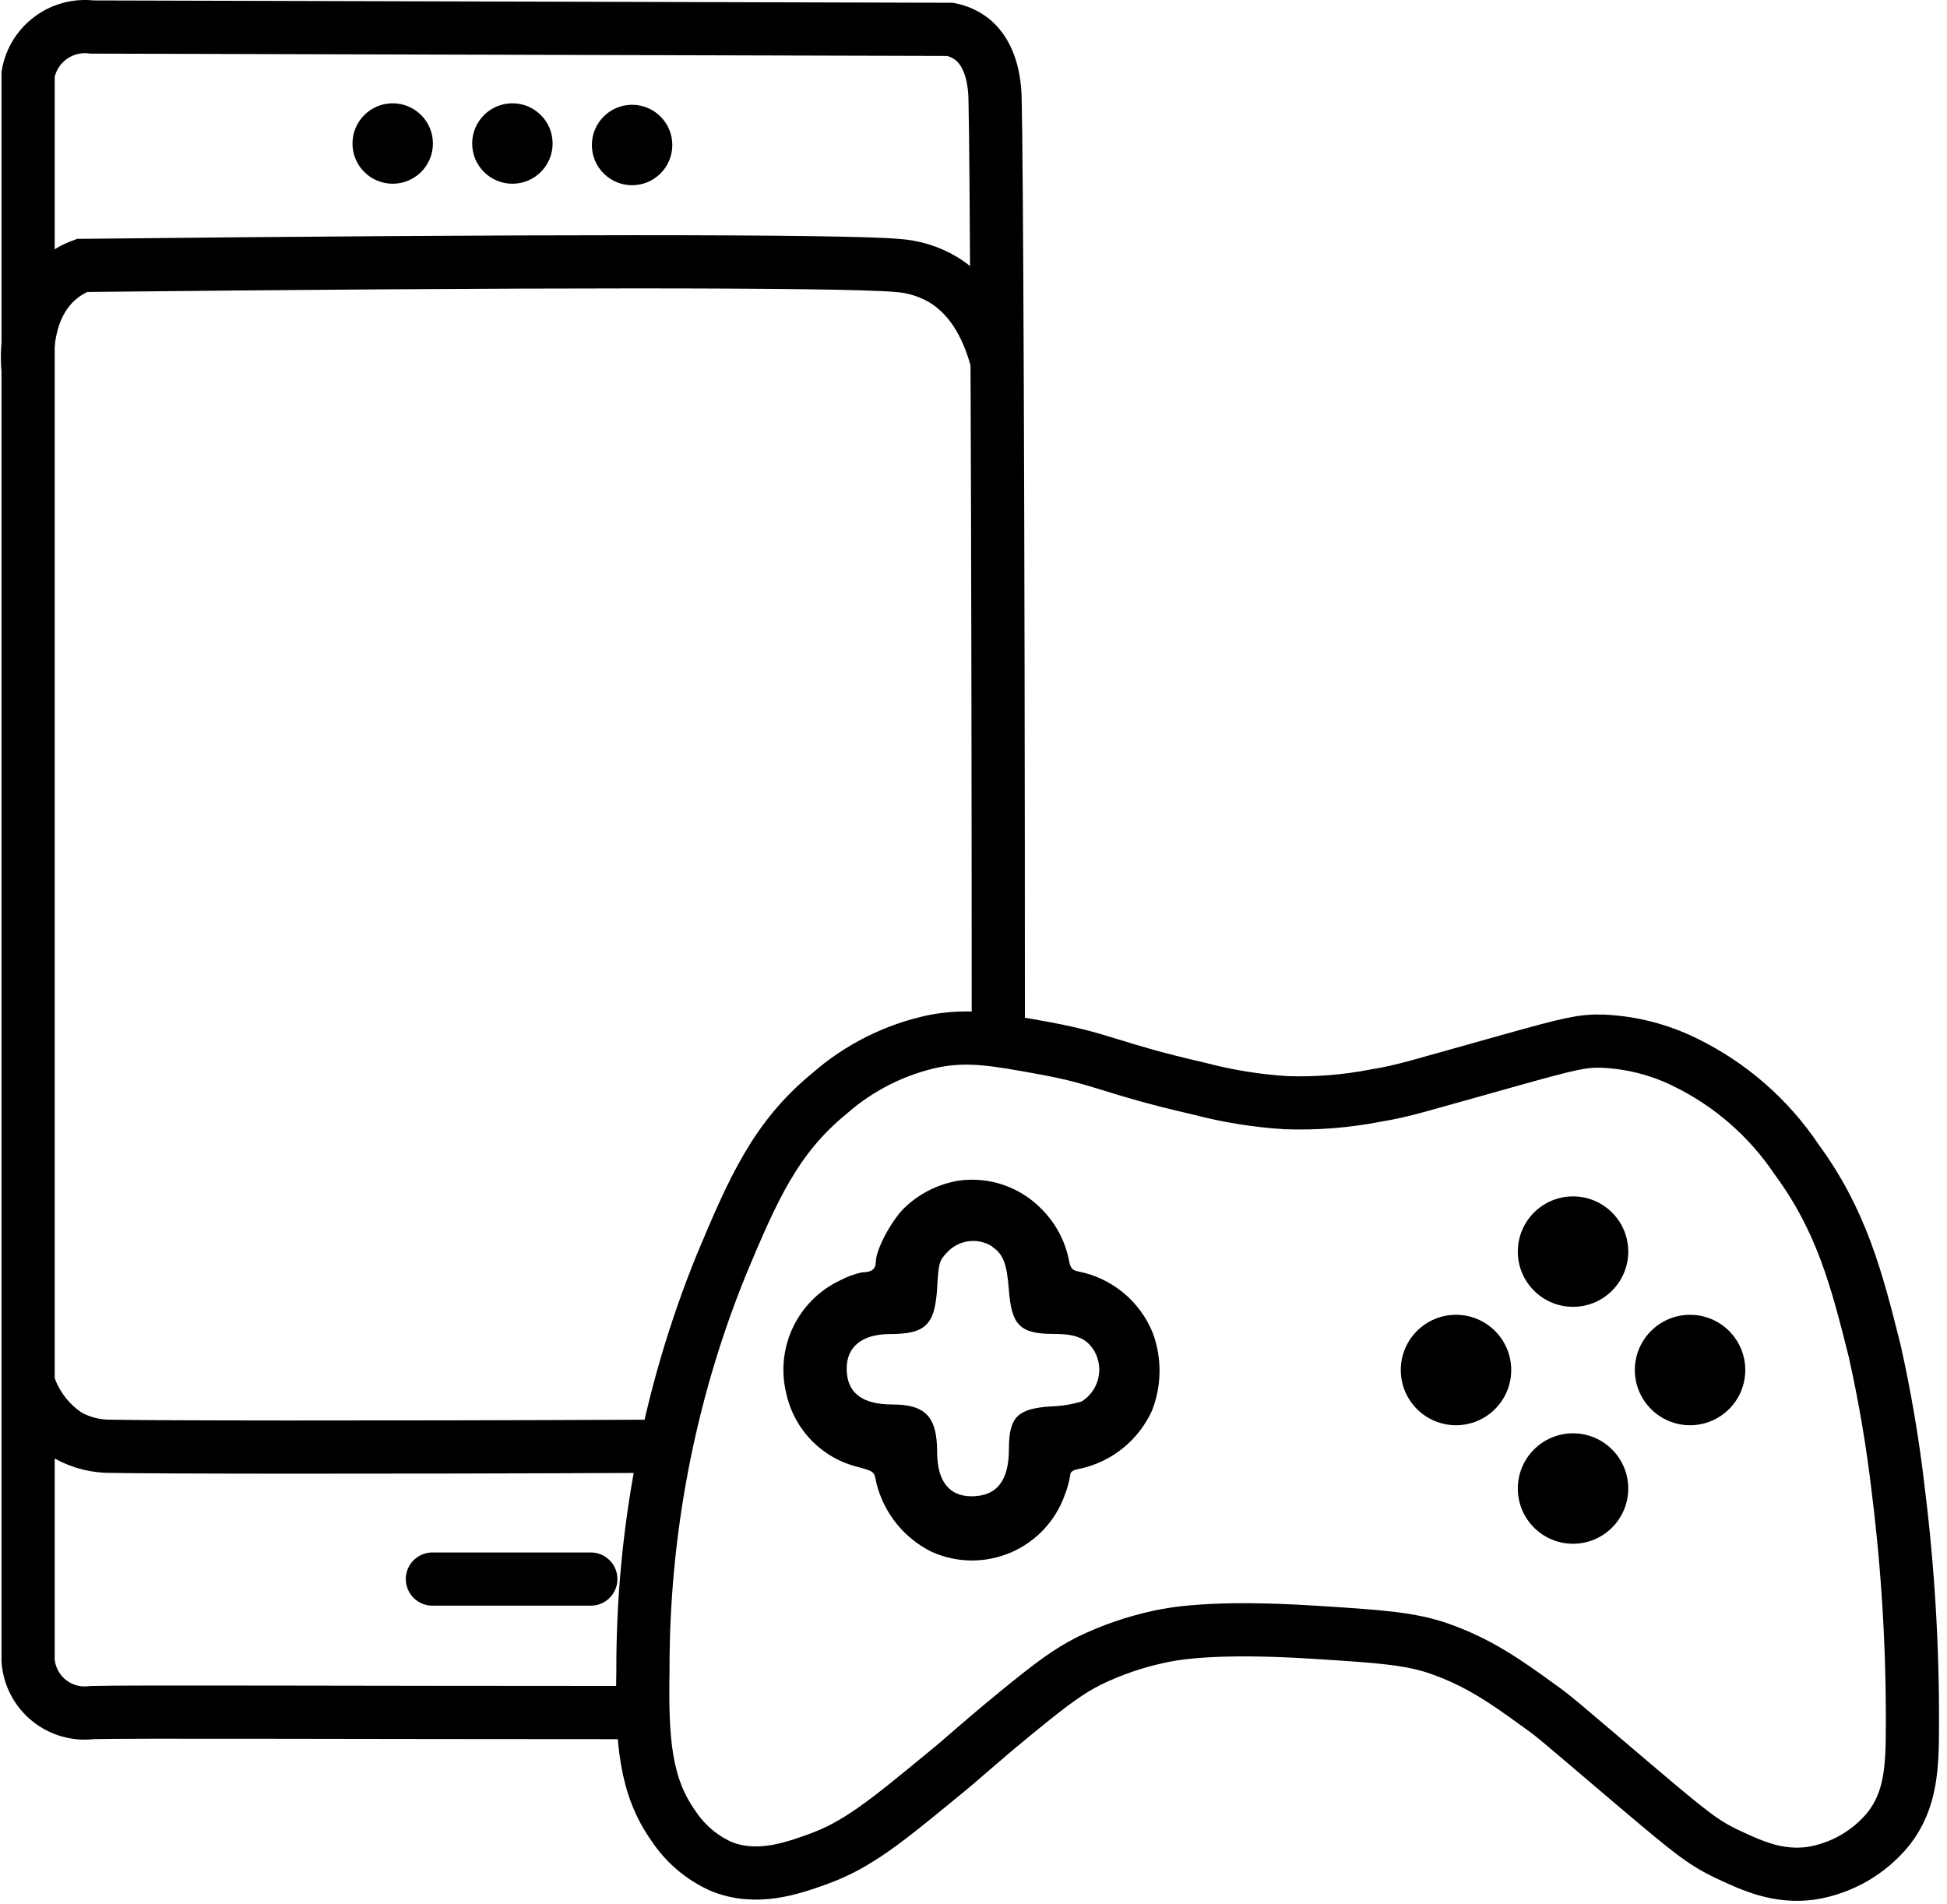
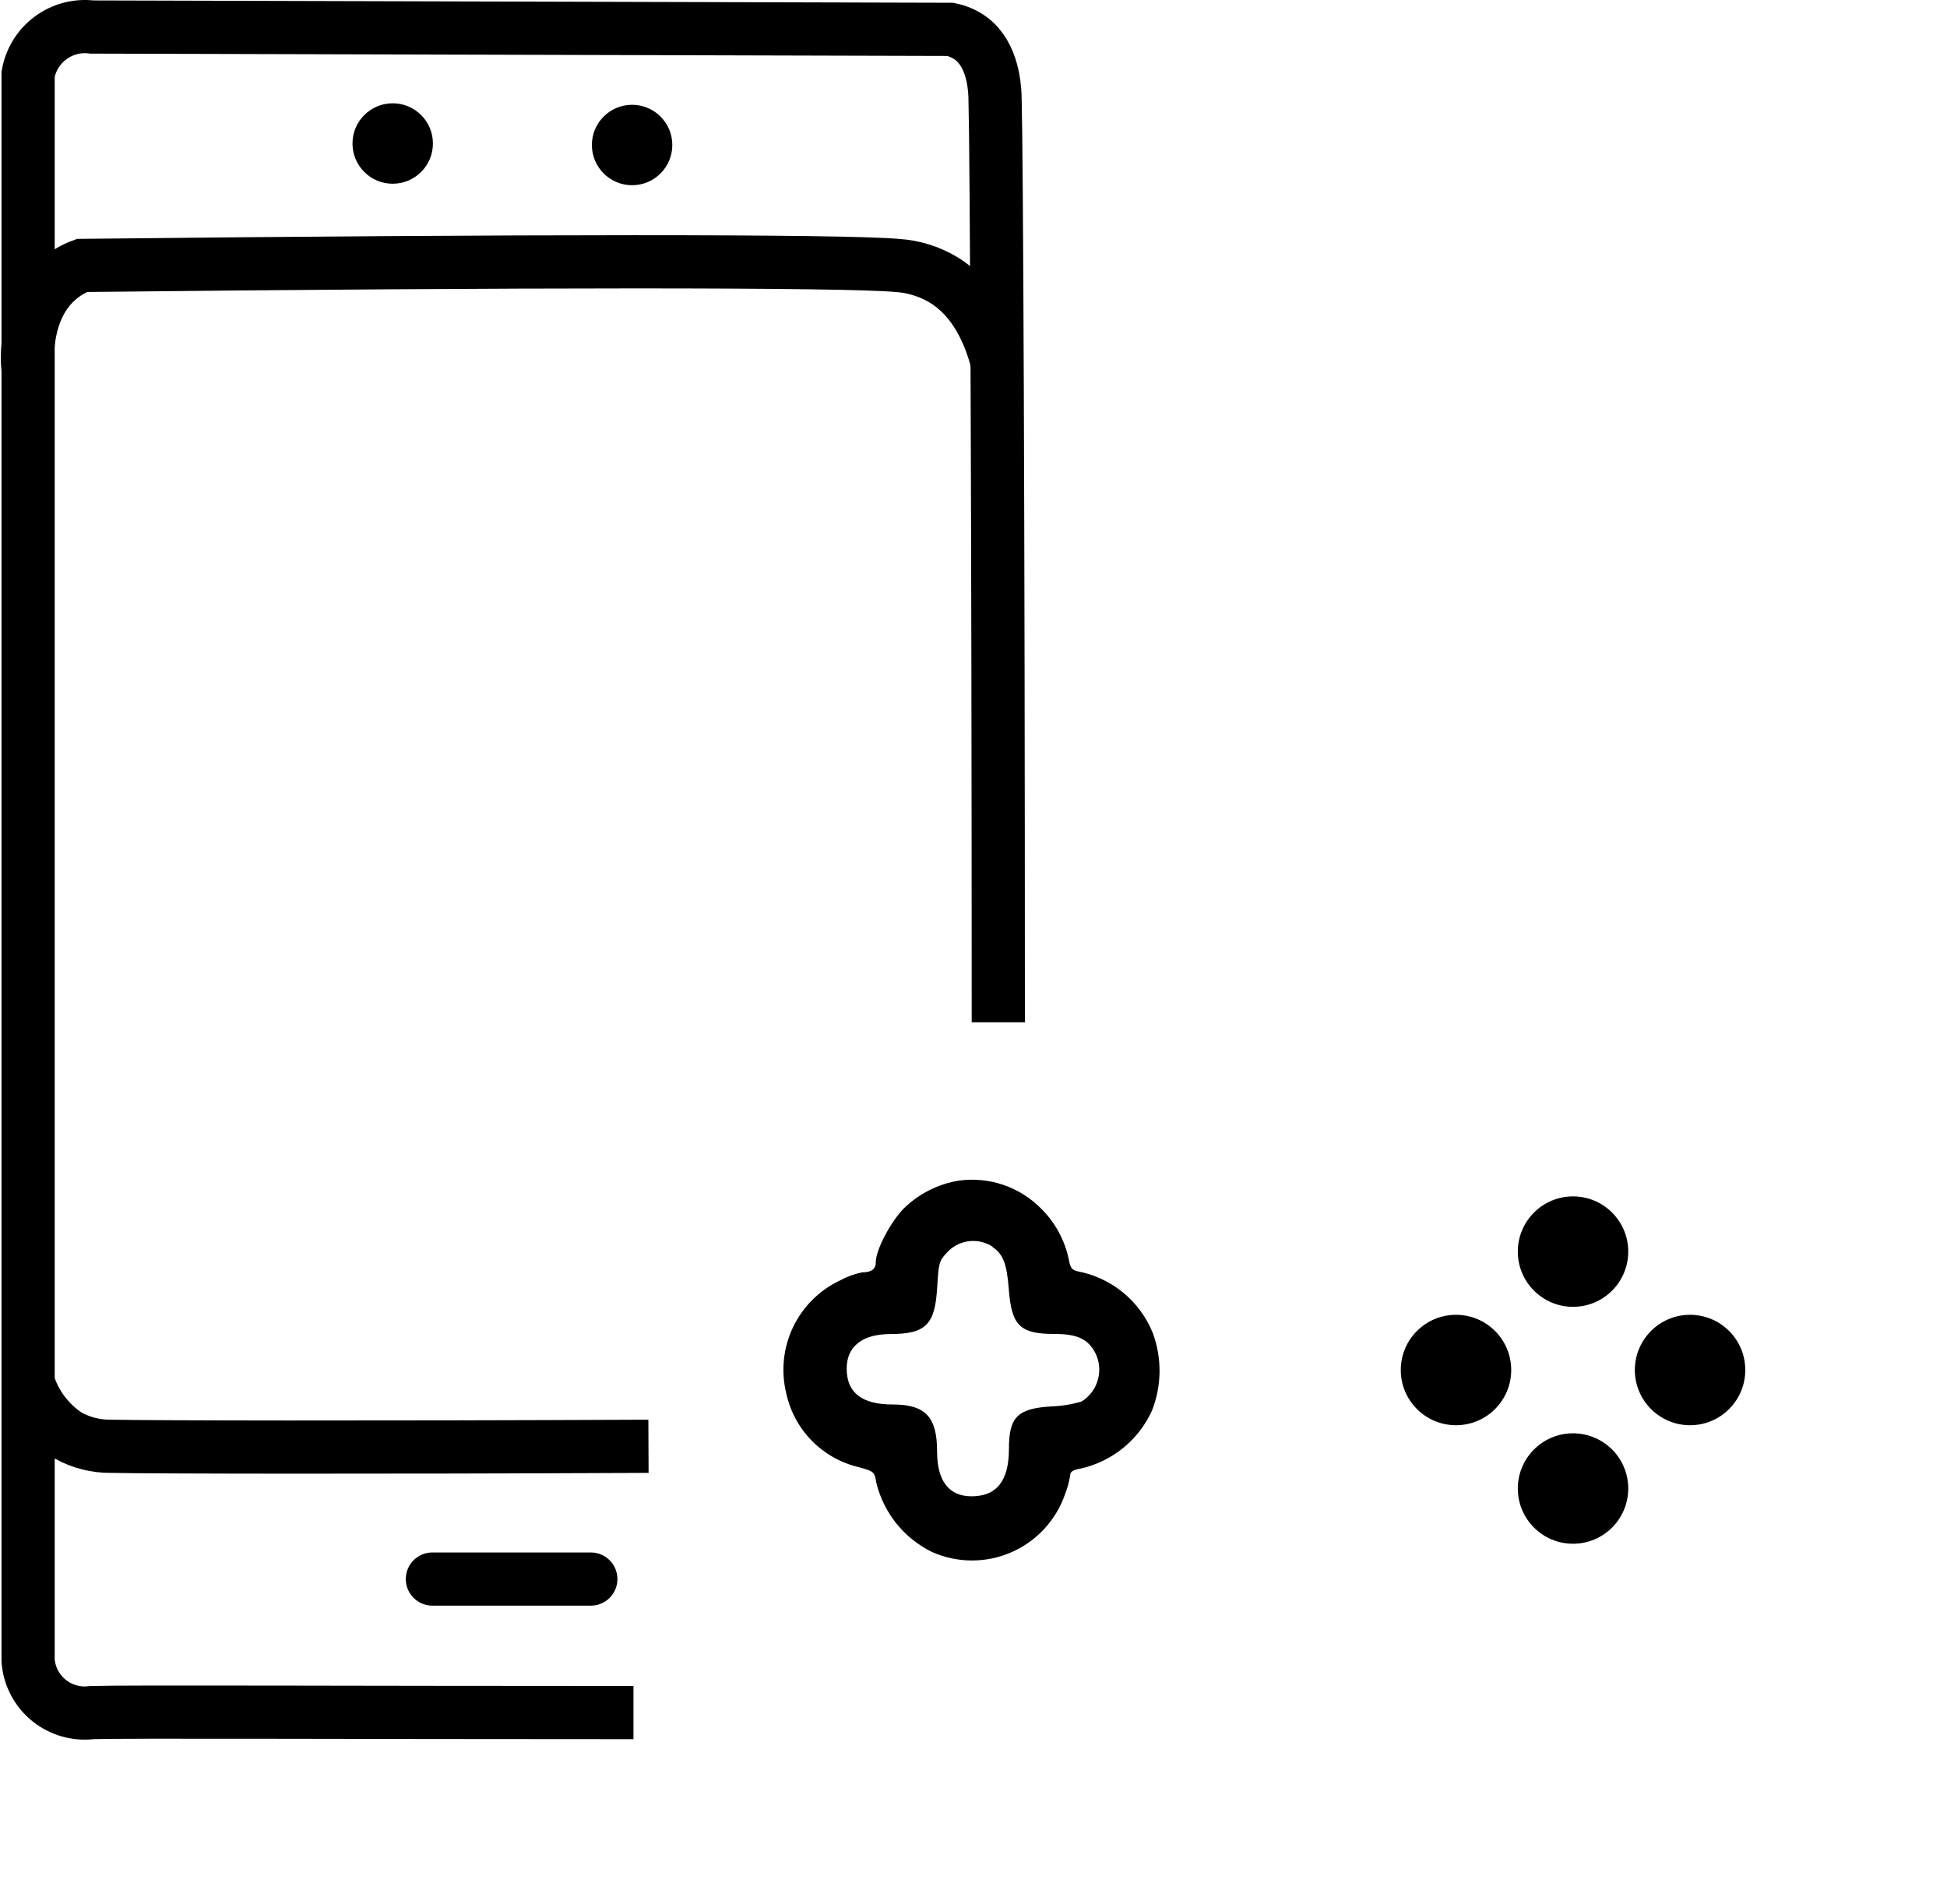
<svg xmlns="http://www.w3.org/2000/svg" width="183" height="179" viewBox="0 0 183 179" fill="none">
-   <path d="M150.651 97.87C148.741 97.81 147.581 98.09 141.991 99.65C132.991 102.16 132.071 102.52 129.321 102.98C126.539 103.524 123.704 103.749 120.871 103.65C118.094 103.476 115.341 103.03 112.651 102.32C104.441 100.44 103.771 99.56 98.211 98.54C93.461 97.67 91.021 97.25 87.761 97.87C84.14 98.639 80.776 100.322 77.991 102.76C72.881 106.94 70.781 111.76 67.761 118.98C65.293 125.078 63.434 131.406 62.211 137.87C61.014 144.169 60.417 150.568 60.431 156.98C60.311 163.65 60.641 167.9 63.311 171.65C64.406 173.302 65.945 174.612 67.751 175.43C71.081 176.79 74.331 175.67 76.861 174.76C80.521 173.45 83.211 171.27 88.421 166.98C90.891 164.98 91.531 164.26 95.531 160.98C98.981 158.16 100.431 157.1 102.421 156.09C104.473 155.1 106.635 154.355 108.861 153.87C110.031 153.61 113.791 152.81 123.531 153.43C129.531 153.81 132.531 154 135.311 154.98C138.961 156.27 141.421 157.98 144.641 160.32C146.221 161.44 146.501 161.75 153.981 168.09C158.721 172.09 160.031 173.2 162.421 174.32C164.811 175.44 167.161 176.49 170.201 176.09C173.082 175.639 175.694 174.136 177.531 171.87C179.621 169.16 179.751 166.14 179.751 162.09C179.775 154.736 179.33 147.388 178.421 140.09C177.912 135.684 177.171 131.308 176.201 126.98C174.511 120.23 173.081 114.72 168.861 108.98C166.243 105.077 162.642 101.935 158.421 99.87C155.999 98.669 153.352 97.988 150.651 97.87Z" stroke="black" stroke-width="5" stroke-miterlimit="10" />
  <path d="M147.85 122.84C150.717 122.84 153.04 120.516 153.04 117.65C153.04 114.784 150.717 112.46 147.85 112.46C144.984 112.46 142.66 114.784 142.66 117.65C142.66 120.516 144.984 122.84 147.85 122.84Z" fill="black" />
  <path d="M147.85 145.11C150.717 145.11 153.04 142.786 153.04 139.92C153.04 137.054 150.717 134.73 147.85 134.73C144.984 134.73 142.66 137.054 142.66 139.92C142.66 142.786 144.984 145.11 147.85 145.11Z" fill="black" />
  <path d="M158.85 133.97C161.717 133.97 164.04 131.646 164.04 128.78C164.04 125.914 161.717 123.59 158.85 123.59C155.984 123.59 153.66 125.914 153.66 128.78C153.66 131.646 155.984 133.97 158.85 133.97Z" fill="black" />
  <path d="M136.85 133.97C139.717 133.97 142.04 131.646 142.04 128.78C142.04 125.914 139.717 123.59 136.85 123.59C133.984 123.59 131.66 125.914 131.66 128.78C131.66 131.646 133.984 133.97 136.85 133.97Z" fill="black" />
  <path fill-rule="evenodd" clip-rule="evenodd" d="M90.16 110.97C88.189 111.284 86.365 112.203 84.94 113.6C83.71 114.85 82.32 117.5 82.32 118.6C82.32 119.29 81.93 119.6 81.02 119.6C80.298 119.756 79.601 120.011 78.95 120.36C77.015 121.276 75.455 122.832 74.534 124.765C73.614 126.699 73.39 128.89 73.9 130.97C74.262 132.644 75.088 134.182 76.283 135.407C77.479 136.633 78.996 137.497 80.66 137.9C82.16 138.31 82.19 138.34 82.36 139.35C82.698 140.756 83.342 142.07 84.246 143.199C85.15 144.328 86.292 145.243 87.59 145.88C88.754 146.399 90.012 146.673 91.286 146.683C92.56 146.694 93.822 146.441 94.994 145.94C96.166 145.44 97.221 144.703 98.095 143.775C98.968 142.848 99.641 141.75 100.07 140.55C100.308 139.946 100.482 139.32 100.59 138.68C100.59 138.33 100.84 138.17 101.59 138.04C103.047 137.711 104.407 137.05 105.566 136.108C106.725 135.166 107.65 133.969 108.27 132.61C109.193 130.273 109.225 127.679 108.36 125.32C107.764 123.833 106.803 122.52 105.566 121.503C104.328 120.486 102.854 119.797 101.28 119.5C100.75 119.38 100.59 119.16 100.46 118.4C100.089 116.601 99.199 114.95 97.9 113.65C96.908 112.631 95.692 111.858 94.348 111.392C93.004 110.927 91.57 110.782 90.16 110.97ZM93.26 117.2C94.26 117.86 94.63 118.72 94.82 121.2C95.07 124.6 95.88 125.39 99.08 125.39C101.16 125.39 102.14 125.81 102.85 126.99C103.307 127.781 103.438 128.719 103.216 129.606C102.994 130.492 102.436 131.258 101.66 131.74C100.74 132.013 99.789 132.167 98.83 132.2C95.63 132.39 94.83 133.2 94.83 136.2C94.83 139.2 93.68 140.65 91.31 140.65C89.2 140.65 88.08 139.21 88.08 136.47C88.08 133.18 86.99 132.02 83.88 132.02C81 132.02 79.58 130.9 79.58 128.65C79.58 126.58 81.02 125.42 83.63 125.4C87.04 125.4 87.89 124.52 88.09 120.96C88.22 118.75 88.28 118.51 88.96 117.79C89.49 117.181 90.224 116.785 91.024 116.677C91.824 116.568 92.637 116.754 93.31 117.2H93.26Z" fill="black" />
  <path d="M93.831 96.09C93.831 48.61 93.661 13.96 93.531 9.58C93.531 8.16 93.321 5.2 91.311 3.65C90.72 3.206 90.036 2.901 89.311 2.76L8.641 2.54C7.262 2.37 5.871 2.737 4.755 3.563C3.638 4.389 2.881 5.612 2.641 6.98V156.09C2.694 156.813 2.895 157.516 3.23 158.159C3.565 158.801 4.027 159.368 4.589 159.826C5.15 160.284 5.799 160.622 6.496 160.82C7.192 161.019 7.922 161.073 8.641 160.98C12.401 160.88 32.241 160.98 59.541 160.98" stroke="black" stroke-width="5" stroke-miterlimit="10" />
  <path d="M2.641 129.95C3.275 132.009 4.613 133.779 6.421 134.95C7.647 135.62 9.024 135.964 10.421 135.95C14.481 136.03 34.091 136.07 60.951 135.95" stroke="black" stroke-width="5" stroke-miterlimit="10" />
  <path d="M93.709 33.98C93.019 31.34 91.629 28.08 88.639 26.28C87.321 25.501 85.837 25.046 84.309 24.95C79.099 24.49 48.939 24.5 7.709 24.95C6.958 25.226 6.259 25.624 5.639 26.13C2.209 28.92 2.539 33.93 2.639 34.72" stroke="black" stroke-width="5" stroke-miterlimit="10" />
  <path d="M36.911 17.27C38.998 17.27 40.691 15.578 40.691 13.49C40.691 11.402 38.998 9.71 36.911 9.71C34.823 9.71 33.131 11.402 33.131 13.49C33.131 15.578 34.823 17.27 36.911 17.27Z" fill="black" />
-   <path d="M48.161 17.27C50.248 17.27 51.941 15.578 51.941 13.49C51.941 11.402 50.248 9.71 48.161 9.71C46.073 9.71 44.381 11.402 44.381 13.49C44.381 15.578 46.073 17.27 48.161 17.27Z" fill="black" />
  <path d="M59.411 17.41C61.498 17.41 63.191 15.718 63.191 13.63C63.191 11.543 61.498 9.85 59.411 9.85C57.323 9.85 55.631 11.543 55.631 13.63C55.631 15.718 57.323 17.41 59.411 17.41Z" fill="black" />
  <path d="M40.641 148.43H55.531" stroke="black" stroke-width="5" stroke-linecap="round" stroke-linejoin="round" />
</svg>